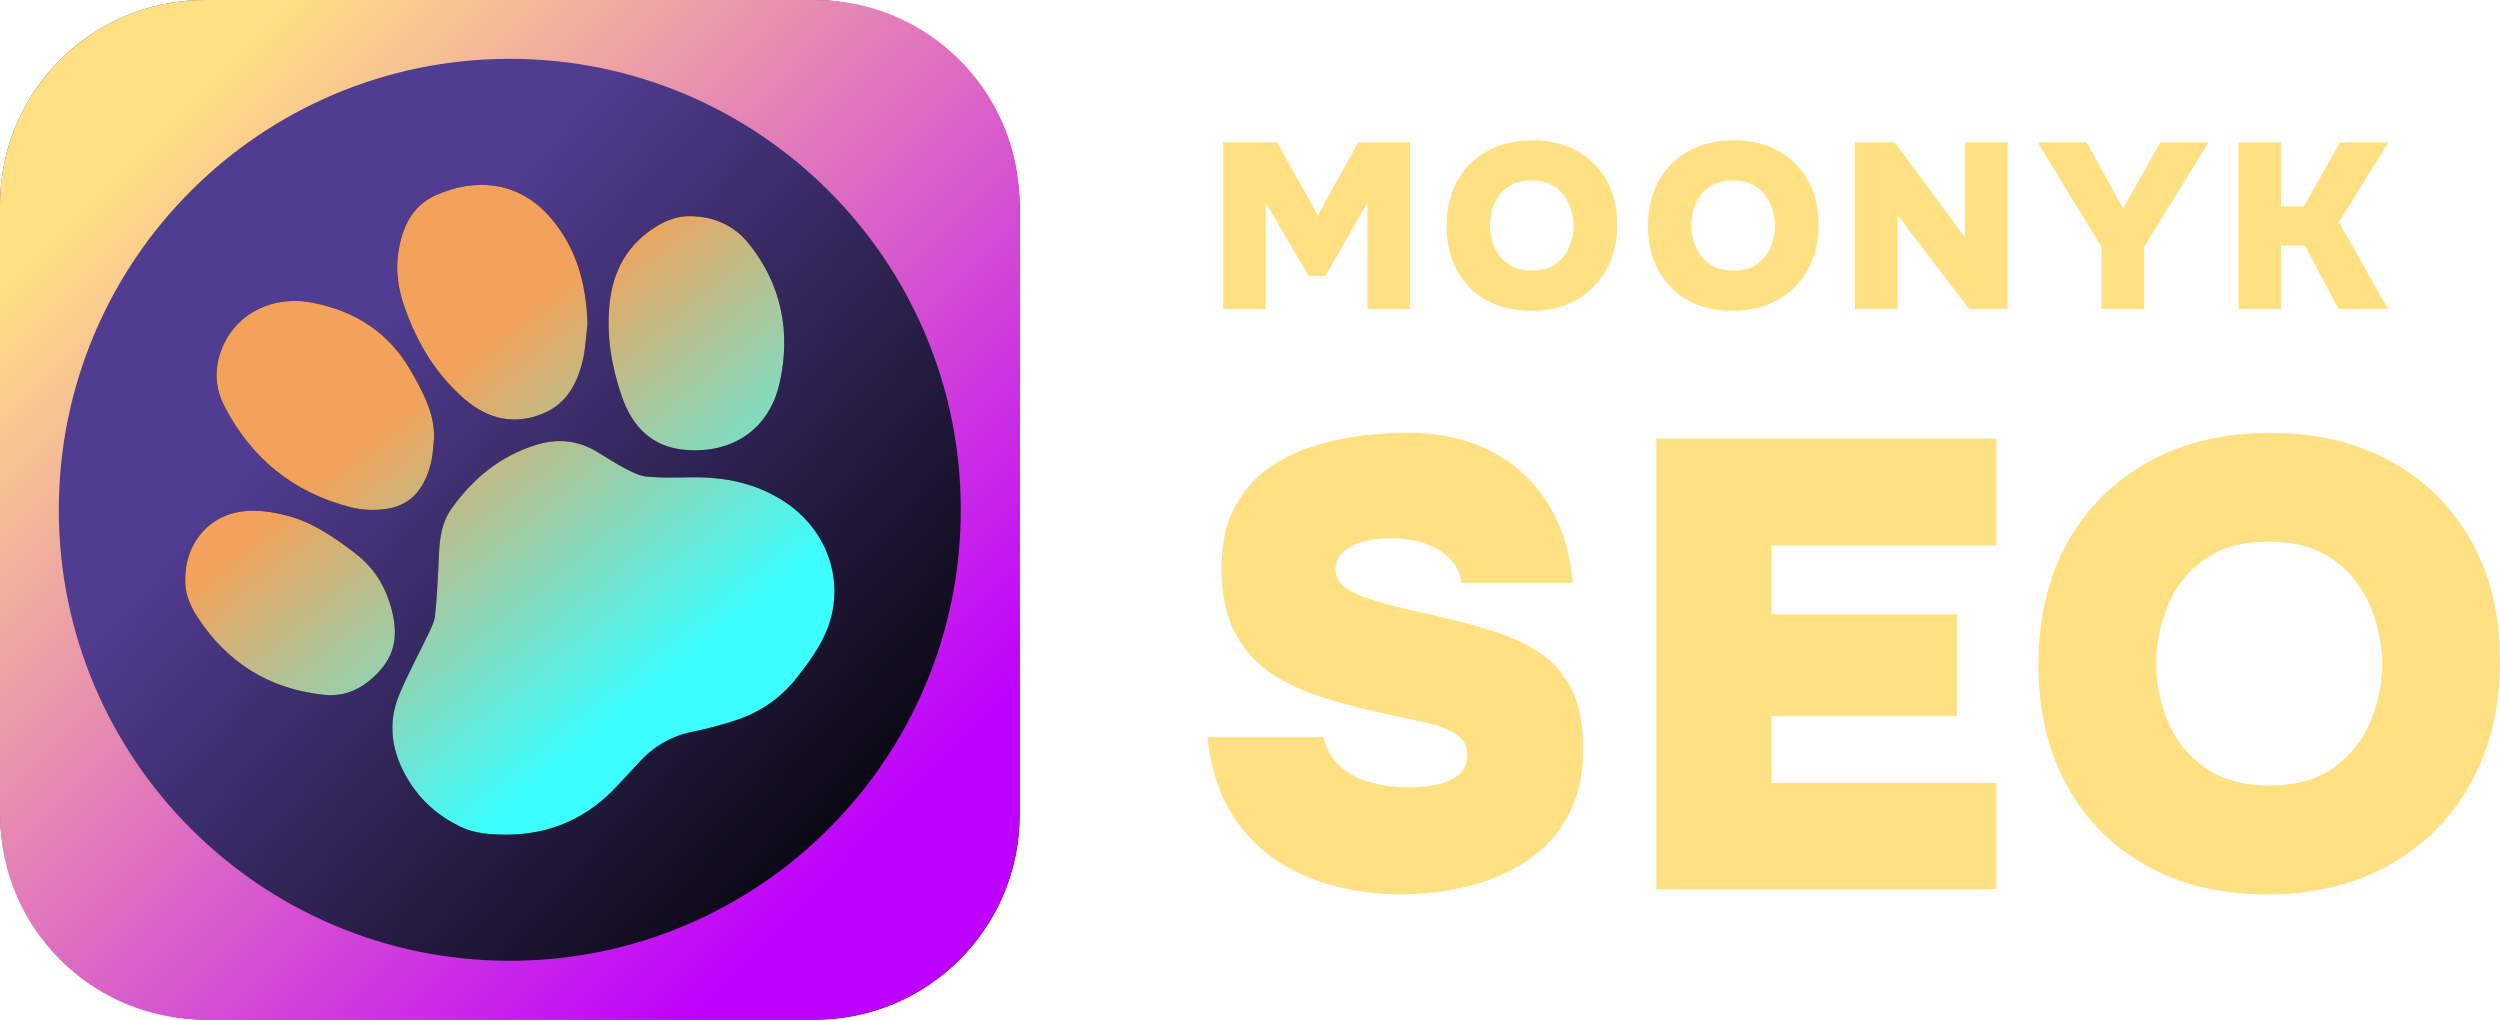
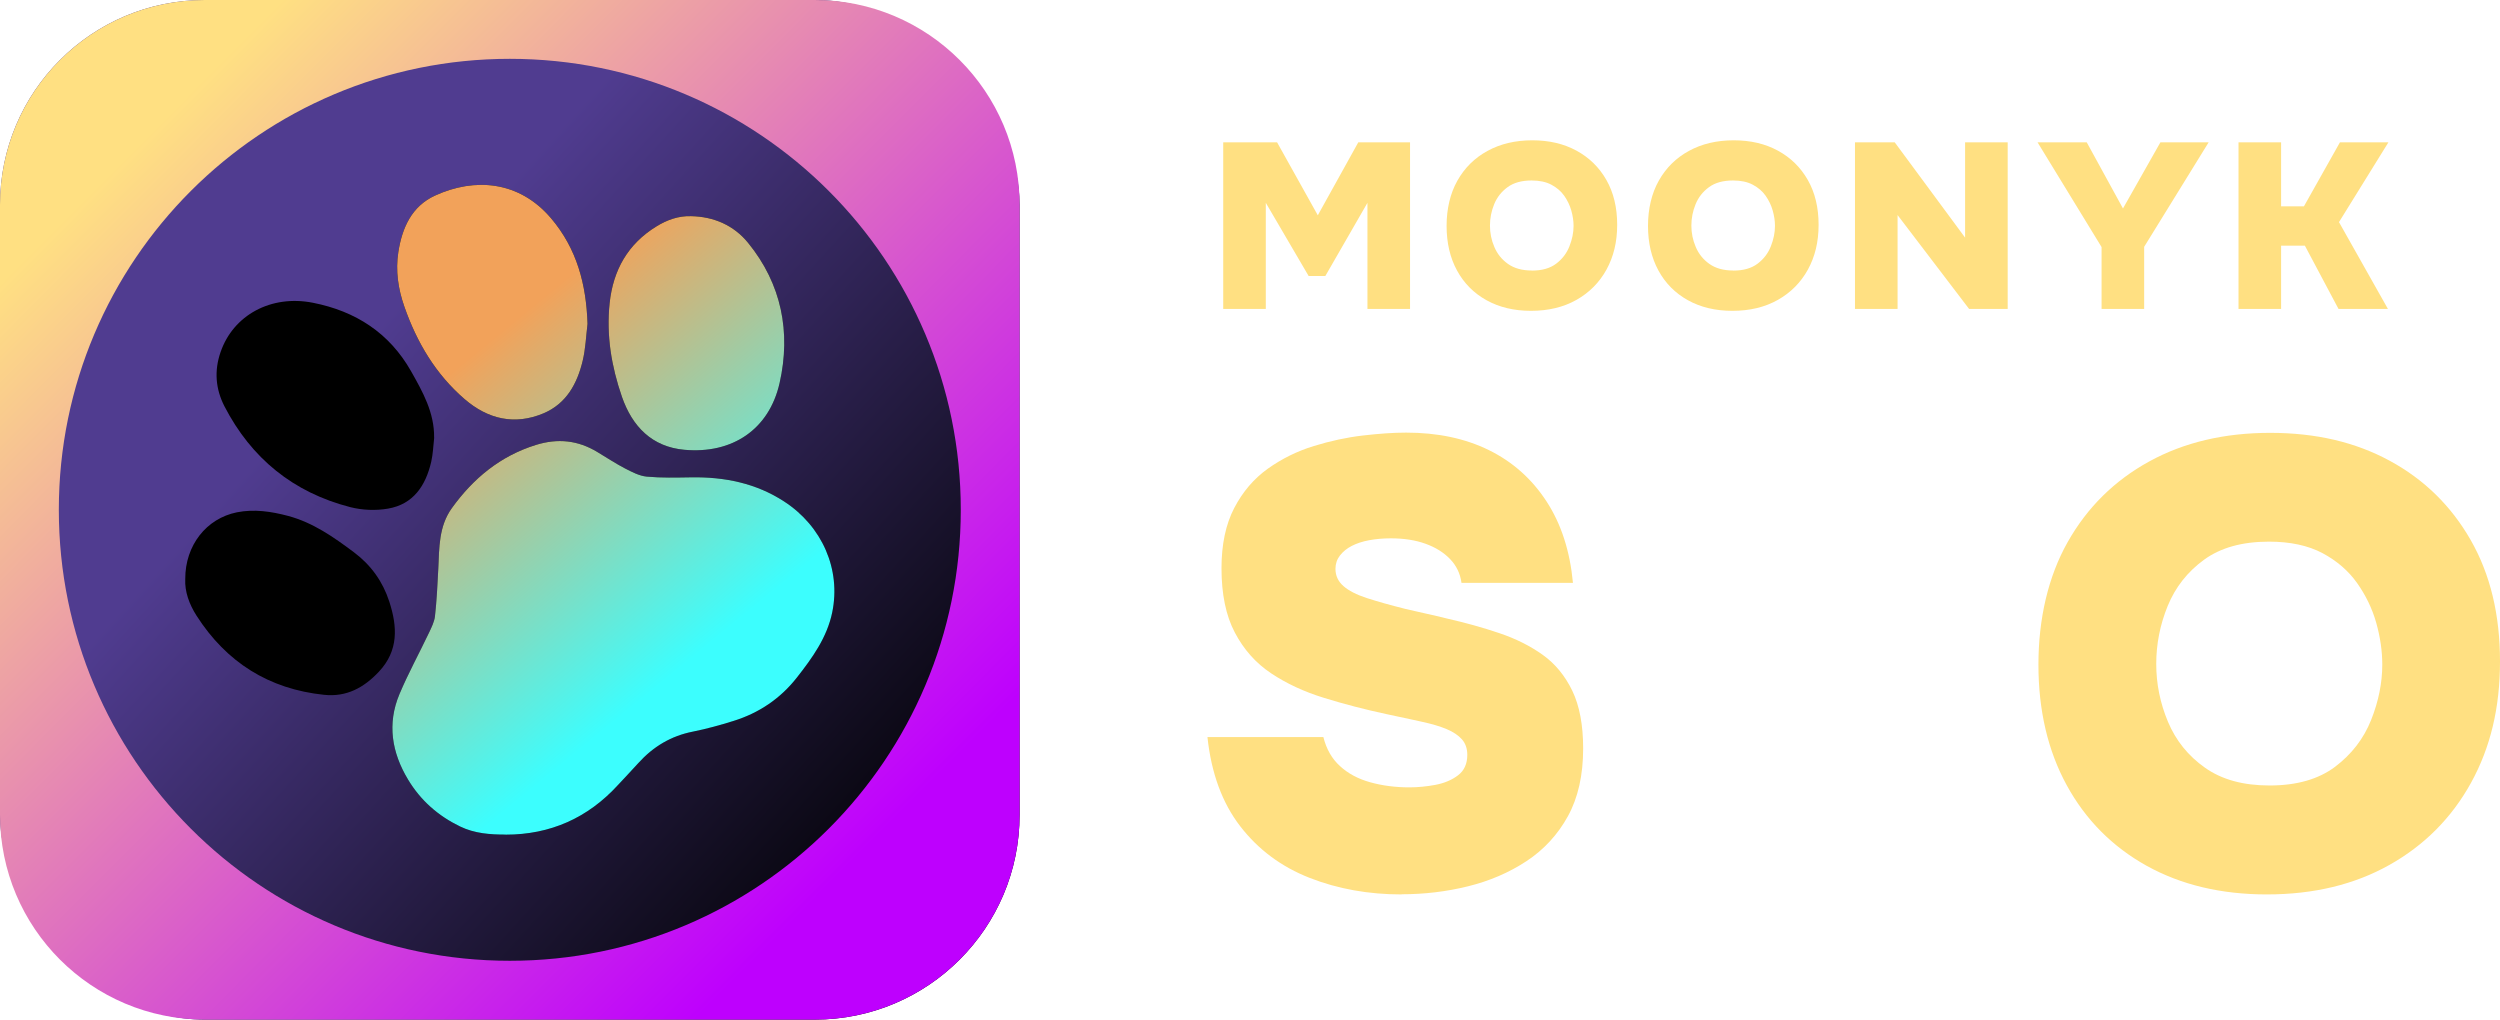
<svg xmlns="http://www.w3.org/2000/svg" id="Capa_2" viewBox="0 0 318.75 130">
  <defs>
    <style>.cls-1,.cls-2,.cls-3,.cls-4,.cls-5{stroke-width:0px;}.cls-2{fill:url(#Degradado_sin_nombre_121);}.cls-3{fill:url(#Degradado_sin_nombre_128);}.cls-4{fill:url(#Degradado_sin_nombre_125);}.cls-5{fill:#ffe082;}</style>
    <linearGradient id="Degradado_sin_nombre_125" x1="16.85" y1="21.11" x2="130.74" y2="124.93" gradientUnits="userSpaceOnUse">
      <stop offset=".24" stop-color="#503c90" />
      <stop offset=".89" stop-color="#000" />
    </linearGradient>
    <linearGradient id="Degradado_sin_nombre_128" x1="109.45" y1="109.21" x2="17.85" y2="18.11" gradientUnits="userSpaceOnUse">
      <stop offset="0" stop-color="#be00fe" />
      <stop offset="1" stop-color="#ffe082" />
    </linearGradient>
    <linearGradient id="Degradado_sin_nombre_121" x1="86.12" y1="86.49" x2="47.36" y2="39.17" gradientUnits="userSpaceOnUse">
      <stop offset=".01" stop-color="#3cfefe" />
      <stop offset=".79" stop-color="#f2a25a" />
    </linearGradient>
  </defs>
  <g id="Capa_1-2">
    <rect class="cls-4" width="130" height="130" rx="26.11" ry="26.11" />
    <path class="cls-3" d="M103.89,0H26.11C11.69,0,0,11.69,0,26.11v77.78c0,14.42,11.69,26.11,26.11,26.11h77.78c14.42,0,26.11-11.69,26.11-26.11V26.11c0-14.42-11.69-26.11-26.11-26.11ZM122.5,65c0,31.76-25.74,57.5-57.5,57.5h0c-31.76,0-57.5-25.74-57.5-57.5h0c0-31.76,25.74-57.5,57.5-57.5h0c31.76,0,57.5,25.74,57.5,57.5h0Z" />
    <path class="cls-1" d="M64.46,106.42c5.71,0,10.49-2.13,14.34-6.34.86-.93,1.74-1.85,2.59-2.79,1.89-2.09,4.16-3.46,6.96-4.01,1.75-.35,3.47-.83,5.17-1.36,3.25-1.01,5.98-2.85,8.08-5.53,1.97-2.51,3.85-5.11,4.51-8.32,1.13-5.47-1.28-10.98-6.13-14.13-3.61-2.35-7.63-3.15-11.88-3.08-1.88.03-3.77.08-5.63-.09-.96-.09-1.91-.6-2.79-1.05-1.21-.63-2.35-1.39-3.52-2.09-2.48-1.5-5.04-1.77-7.84-.9-4.55,1.42-7.97,4.26-10.7,8.04-1.69,2.34-1.61,5.07-1.74,7.76-.1,2.01-.2,4.02-.42,6.02-.08.71-.43,1.41-.74,2.07-1.25,2.63-2.66,5.2-3.79,7.88-1.59,3.78-.98,7.45,1.1,10.9,1.6,2.66,3.84,4.63,6.64,5.98,1.84.89,3.8,1.03,5.8,1.03Z" />
    <path class="cls-1" d="M74.91,41.29c-.16-5-1.34-9.57-4.66-13.47-4.08-4.79-9.74-5.19-14.77-2.89-2.99,1.37-4.2,4.09-4.69,7.19-.38,2.4-.02,4.73.77,6.99,1.59,4.55,4,8.61,7.68,11.78,2.95,2.54,6.35,3.37,10.06,1.81,2.92-1.24,4.29-3.78,4.99-6.69.37-1.53.43-3.14.62-4.71Z" />
    <path class="cls-1" d="M55.35,55.79c.04-3.19-1.46-5.84-2.94-8.46-2.77-4.89-7.08-7.66-12.52-8.73-5.32-1.05-10.15,1.57-11.77,6.3-.82,2.37-.64,4.68.49,6.89,3.44,6.66,8.79,11,16.05,12.87,1.53.39,3.25.46,4.81.19,3.25-.56,4.81-2.95,5.51-5.97.23-1,.26-2.06.38-3.09Z" />
    <path class="cls-1" d="M88.11,27.56c-1.62-.05-3.07.48-4.42,1.31-3.64,2.24-5.51,5.56-5.96,9.76-.44,4.12.23,8.1,1.57,11.97,1.32,3.78,3.82,6.38,7.98,6.75,6.06.54,10.78-2.57,12.12-8.52,1.46-6.47.26-12.62-4.02-17.87-1.82-2.23-4.35-3.34-7.27-3.4Z" />
    <path class="cls-1" d="M23.62,73.82c-.08,1.6.5,3.21,1.44,4.68,3.81,5.95,9.23,9.36,16.27,10.09,2.85.3,5.07-.91,6.98-2.95,2.53-2.69,2.36-5.74,1.33-8.92-.83-2.57-2.34-4.68-4.52-6.31-2.58-1.93-5.21-3.78-8.38-4.63-2.15-.57-4.33-.9-6.54-.46-3.89.79-6.59,4.21-6.58,8.49Z" />
    <path class="cls-2" d="M64.46,106.42c5.71,0,10.49-2.13,14.34-6.34.86-.93,1.74-1.85,2.59-2.79,1.89-2.09,4.16-3.46,6.96-4.01,1.75-.35,3.47-.83,5.17-1.36,3.25-1.01,5.98-2.85,8.08-5.53,1.97-2.51,3.85-5.11,4.51-8.32,1.13-5.47-1.28-10.98-6.13-14.13-3.61-2.35-7.63-3.15-11.88-3.08-1.88.03-3.77.08-5.63-.09-.96-.09-1.91-.6-2.79-1.05-1.21-.63-2.35-1.39-3.52-2.09-2.48-1.5-5.04-1.77-7.84-.9-4.55,1.42-7.97,4.26-10.7,8.04-1.69,2.34-1.61,5.07-1.74,7.76-.1,2.01-.2,4.02-.42,6.02-.08.71-.43,1.41-.74,2.07-1.25,2.63-2.66,5.2-3.79,7.88-1.59,3.78-.98,7.45,1.1,10.9,1.6,2.66,3.84,4.63,6.64,5.98,1.84.89,3.8,1.03,5.8,1.03Z" />
    <path class="cls-2" d="M74.91,41.29c-.16-5-1.34-9.57-4.66-13.47-4.08-4.79-9.74-5.19-14.77-2.89-2.99,1.37-4.2,4.09-4.69,7.19-.38,2.4-.02,4.73.77,6.99,1.59,4.55,4,8.61,7.68,11.78,2.95,2.54,6.35,3.37,10.06,1.81,2.92-1.24,4.29-3.78,4.99-6.69.37-1.53.43-3.14.62-4.71Z" />
-     <path class="cls-2" d="M55.35,55.79c.04-3.19-1.46-5.84-2.94-8.46-2.77-4.89-7.08-7.66-12.52-8.73-5.32-1.05-10.15,1.57-11.77,6.3-.82,2.37-.64,4.68.49,6.89,3.44,6.66,8.79,11,16.05,12.87,1.53.39,3.25.46,4.81.19,3.25-.56,4.81-2.95,5.51-5.97.23-1,.26-2.06.38-3.09Z" />
    <path class="cls-2" d="M88.11,27.56c-1.62-.05-3.07.48-4.42,1.31-3.64,2.24-5.51,5.56-5.96,9.76-.44,4.12.23,8.1,1.57,11.97,1.32,3.78,3.82,6.38,7.98,6.75,6.06.54,10.78-2.57,12.12-8.52,1.46-6.47.26-12.62-4.02-17.87-1.82-2.23-4.35-3.34-7.27-3.4Z" />
-     <path class="cls-2" d="M23.62,73.82c-.08,1.6.5,3.21,1.44,4.68,3.81,5.95,9.23,9.36,16.27,10.09,2.85.3,5.07-.91,6.98-2.95,2.53-2.69,2.36-5.74,1.33-8.92-.83-2.57-2.34-4.68-4.52-6.31-2.58-1.93-5.21-3.78-8.38-4.63-2.15-.57-4.33-.9-6.54-.46-3.89.79-6.59,4.21-6.58,8.49Z" />
    <path class="cls-5" d="M155.96,39.39v-21.24h6.87l5.19,9.3,5.16-9.3h6.6v21.24h-5.43v-13.53l-5.37,9.33h-2.13l-5.46-9.33v13.53h-5.43Z" />
    <path class="cls-5" d="M195.2,39.63c-2.16,0-4.05-.45-5.67-1.35-1.62-.9-2.88-2.17-3.76-3.79-.89-1.63-1.33-3.53-1.33-5.69s.46-4.14,1.38-5.77c.92-1.63,2.2-2.9,3.84-3.79,1.64-.9,3.54-1.35,5.7-1.35s4.02.44,5.64,1.32c1.62.88,2.89,2.12,3.81,3.73.92,1.61,1.38,3.52,1.38,5.72s-.46,4.06-1.36,5.71c-.91,1.65-2.19,2.94-3.84,3.87-1.65.93-3.58,1.39-5.77,1.39ZM195.32,34.5c1.28,0,2.31-.29,3.09-.88s1.34-1.32,1.69-2.21c.35-.88.53-1.75.53-2.61,0-.64-.1-1.29-.29-1.96-.19-.67-.49-1.29-.9-1.88-.41-.58-.96-1.05-1.64-1.41-.68-.36-1.52-.54-2.52-.54-1.26,0-2.28.28-3.06.85-.78.57-1.35,1.29-1.71,2.17-.36.88-.54,1.79-.54,2.73s.18,1.85.56,2.73c.37.88.95,1.6,1.74,2.16.79.56,1.8.84,3.04.84Z" />
    <path class="cls-5" d="M220.88,39.63c-2.16,0-4.05-.45-5.67-1.35-1.62-.9-2.88-2.17-3.76-3.79-.89-1.63-1.33-3.53-1.33-5.69s.46-4.14,1.38-5.77c.92-1.63,2.2-2.9,3.84-3.79,1.64-.9,3.54-1.35,5.7-1.35s4.02.44,5.64,1.32c1.62.88,2.89,2.12,3.81,3.73.92,1.61,1.38,3.52,1.38,5.72s-.46,4.06-1.36,5.71c-.91,1.65-2.19,2.94-3.84,3.87-1.65.93-3.58,1.39-5.77,1.39ZM221,34.5c1.28,0,2.31-.29,3.09-.88s1.34-1.32,1.69-2.21c.35-.88.53-1.75.53-2.61,0-.64-.1-1.29-.29-1.96-.19-.67-.49-1.29-.9-1.88-.41-.58-.96-1.05-1.64-1.41-.68-.36-1.52-.54-2.52-.54-1.26,0-2.28.28-3.06.85-.78.57-1.35,1.29-1.71,2.17-.36.88-.54,1.79-.54,2.73s.18,1.85.56,2.73c.37.88.95,1.6,1.74,2.16.79.56,1.8.84,3.04.84Z" />
    <path class="cls-5" d="M236.51,39.39v-21.24h5.07l8.97,12.15v-12.15h5.43v21.24h-4.92l-9.12-11.97v11.97h-5.43Z" />
    <path class="cls-5" d="M267.95,39.39v-7.89l-8.16-13.35h6.27l4.62,8.43,4.77-8.43h6.15l-8.22,13.32v7.92h-5.43Z" />
    <path class="cls-5" d="M285.41,39.39v-21.24h5.43v8.16h2.91l4.59-8.16h6.18l-6.3,10.17,6.24,11.07h-6.3l-4.29-8.07h-3.03v8.07h-5.43Z" />
    <path class="cls-5" d="M178.71,114.04c-4.22,0-8.13-.7-11.73-2.11-3.6-1.41-6.55-3.6-8.85-6.58-2.3-2.98-3.69-6.77-4.18-11.37h14.78c.38,1.52,1.08,2.75,2.11,3.69,1.03.95,2.31,1.64,3.86,2.07,1.54.43,3.21.65,4.99.65,1.08,0,2.19-.11,3.33-.32,1.14-.22,2.1-.62,2.88-1.22.78-.59,1.18-1.46,1.18-2.6,0-.81-.23-1.47-.69-1.99-.46-.51-1.11-.95-1.95-1.3-.84-.35-1.88-.66-3.13-.93-.49-.11-.99-.22-1.5-.33-.51-.11-1.01-.22-1.5-.32-.49-.11-1-.22-1.54-.33-2.76-.59-5.41-1.28-7.96-2.07-2.54-.78-4.79-1.83-6.74-3.13-1.95-1.3-3.49-3.03-4.63-5.2-1.14-2.16-1.7-4.9-1.7-8.2,0-3.03.54-5.59,1.62-7.67,1.08-2.08,2.52-3.76,4.3-5.03,1.79-1.27,3.73-2.23,5.85-2.88,2.11-.65,4.19-1.1,6.25-1.34,2.06-.24,3.9-.37,5.52-.37,4,0,7.52.74,10.55,2.23,3.03,1.49,5.48,3.67,7.35,6.54,1.87,2.87,2.99,6.33,3.37,10.39h-14.21c-.16-1.19-.65-2.2-1.46-3.04-.81-.84-1.85-1.49-3.13-1.95-1.27-.46-2.75-.69-4.42-.69-.97,0-1.9.08-2.76.24-.87.16-1.61.41-2.23.73-.62.32-1.12.73-1.5,1.22-.38.49-.57,1.06-.57,1.7,0,.87.34,1.6,1.01,2.19.68.6,1.68,1.11,3,1.54,1.33.43,2.96.89,4.91,1.38.92.22,1.81.42,2.68.61.86.19,1.73.39,2.6.61,2.38.54,4.61,1.16,6.7,1.87,2.08.7,3.92,1.62,5.52,2.76,1.6,1.14,2.85,2.67,3.78,4.59.92,1.92,1.38,4.37,1.38,7.35,0,3.41-.65,6.29-1.95,8.65-1.3,2.35-3.06,4.26-5.28,5.72-2.22,1.46-4.71,2.53-7.47,3.21s-5.57,1.01-8.44,1.01Z" />
-     <path class="cls-5" d="M211.19,113.39v-57.48h43.35v13.64h-28.66v8.77h23.62v12.99h-23.62v8.52h28.66v13.56h-43.35Z" />
    <path class="cls-5" d="M289.04,114.04c-5.85,0-10.96-1.22-15.34-3.65-4.38-2.44-7.78-5.86-10.19-10.27-2.41-4.41-3.61-9.54-3.61-15.38s1.24-11.22,3.73-15.63c2.49-4.41,5.95-7.83,10.39-10.27,4.44-2.44,9.58-3.65,15.43-3.65s10.88,1.19,15.26,3.57c4.38,2.38,7.82,5.75,10.31,10.11,2.49,4.36,3.73,9.51,3.73,15.46s-1.23,11-3.69,15.47c-2.46,4.46-5.93,7.96-10.39,10.47s-9.67,3.77-15.63,3.77ZM289.37,100.15c3.46,0,6.25-.8,8.36-2.39,2.11-1.6,3.64-3.58,4.59-5.97.95-2.38,1.42-4.74,1.42-7.06,0-1.73-.26-3.5-.77-5.32-.51-1.81-1.33-3.5-2.44-5.07-1.11-1.57-2.59-2.84-4.42-3.82-1.84-.97-4.11-1.46-6.82-1.46-3.41,0-6.17.77-8.28,2.31-2.11,1.54-3.65,3.5-4.63,5.89-.97,2.38-1.46,4.84-1.46,7.39s.5,5.01,1.5,7.39c1,2.38,2.57,4.33,4.71,5.84,2.14,1.52,4.88,2.27,8.24,2.27Z" />
  </g>
</svg>